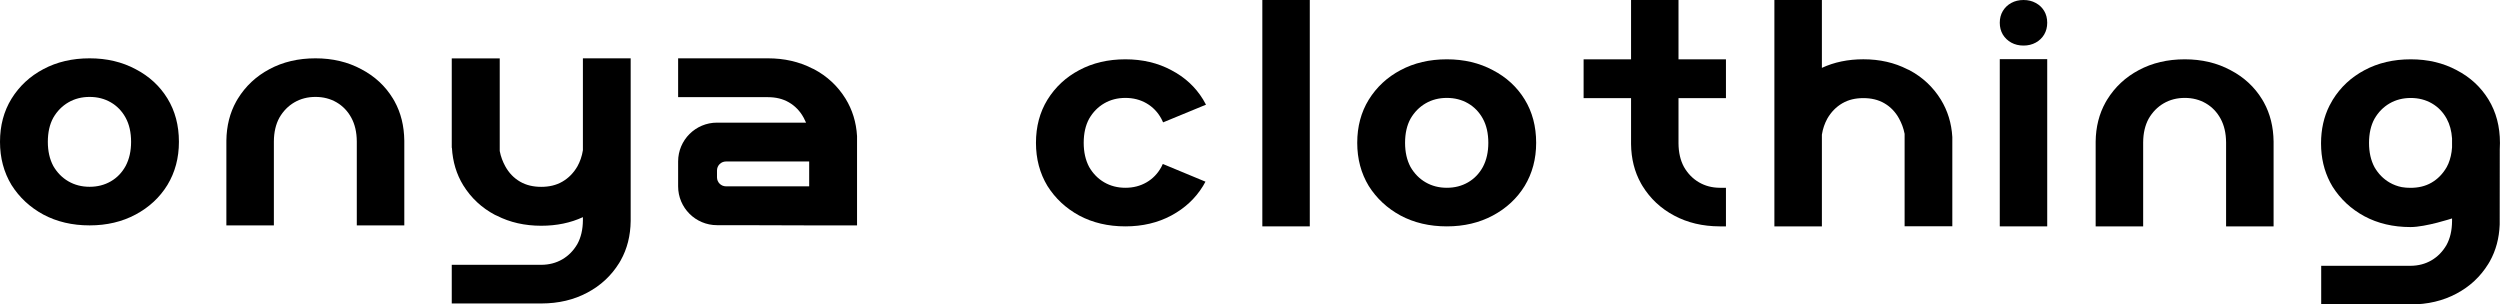
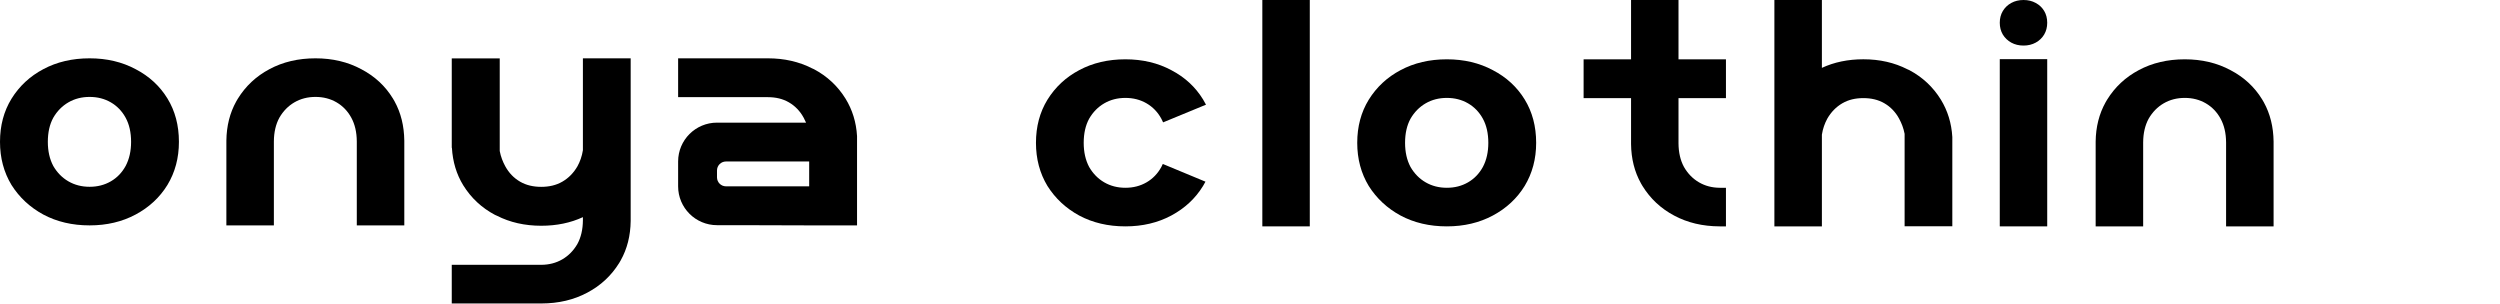
<svg xmlns="http://www.w3.org/2000/svg" fill="none" viewBox="0 0 10469 1275" height="1275" width="10469">
  <path fill="black" d="M375.26 943.809C302.574 943.809 237.918 928.656 181.291 898.349C125.509 868.042 81.137 826.792 48.175 774.597C16.058 721.56 0 661.368 0 594.02C0 525.83 16.058 465.638 48.175 413.443C81.137 360.407 125.509 319.156 181.291 289.691C237.918 259.385 302.574 244.231 375.26 244.231C447.1 244.231 511.334 259.385 567.961 289.691C624.588 319.156 668.96 359.986 701.077 412.18C733.194 464.375 749.252 524.988 749.252 594.02C749.252 661.368 733.194 721.56 701.077 774.597C668.96 826.792 624.588 868.042 567.961 898.349C511.334 928.656 447.1 943.809 375.26 943.809ZM375.26 782.174C408.222 782.174 437.803 774.597 464.004 759.444C490.204 744.29 510.911 722.823 526.124 695.042C541.338 666.419 548.944 632.745 548.944 594.02C548.944 554.453 541.338 520.779 526.124 492.998C510.911 465.217 490.204 443.75 464.004 428.597C437.803 413.443 408.222 405.867 375.26 405.867C342.298 405.867 312.717 413.443 286.516 428.597C260.315 443.75 239.186 465.217 223.127 492.998C207.914 520.779 200.308 554.453 200.308 594.02C200.308 632.745 207.914 666.419 223.127 695.042C239.186 722.823 260.315 744.29 286.516 759.444C312.717 774.597 342.298 782.174 375.26 782.174Z" />
  <path fill="black" d="M6058.81 947.948C5986.13 947.948 5921.47 932.795 5864.84 902.489C5809.06 872.182 5764.69 830.931 5731.73 778.737C5699.61 725.7 5683.55 665.508 5683.55 598.16C5683.55 529.97 5699.61 469.777 5731.73 417.583C5764.69 364.546 5809.06 323.295 5864.84 293.831C5921.47 263.524 5986.13 248.371 6058.81 248.371C6130.65 248.371 6194.89 263.524 6251.51 293.831C6308.14 323.295 6352.51 364.125 6384.63 416.32C6416.75 468.515 6432.8 529.128 6432.8 598.16C6432.8 665.508 6416.75 725.7 6384.63 778.737C6352.51 830.931 6308.14 872.182 6251.51 902.489C6194.89 932.795 6130.65 947.948 6058.81 947.948ZM6058.81 786.313C6091.77 786.313 6121.35 778.737 6147.56 763.583C6173.76 748.43 6194.46 726.963 6209.68 699.182C6224.89 670.559 6232.5 636.885 6232.5 598.16C6232.5 558.593 6224.89 524.919 6209.68 497.138C6194.46 469.357 6173.76 447.889 6147.56 432.736C6121.35 417.583 6091.77 410.006 6058.81 410.006C6025.85 410.006 5996.27 417.583 5970.07 432.736C5943.87 447.889 5922.74 469.357 5906.68 497.138C5891.47 524.919 5883.86 558.593 5883.86 598.16C5883.86 636.885 5891.47 670.559 5906.68 699.182C5922.74 726.963 5943.87 748.43 5970.07 763.583C5996.27 778.737 6025.85 786.313 6058.81 786.313Z" />
  <path fill="black" d="M5286.16 947.948V0H5484.85V947.948H5286.16Z" />
  <path fill="black" d="M8374.23 947.948V247.71H8572.93V947.948H8374.23Z" />
  <path fill="black" d="M8473.75 190.815C8454.48 190.815 8437.33 186.682 8422.31 178.416C8407.52 170.149 8395.75 158.898 8387.01 144.661C8378.49 130.195 8374.23 113.777 8374.23 95.408C8374.23 76.808 8378.49 60.39 8387.01 46.154C8395.75 31.688 8407.52 20.436 8422.31 12.399C8437.33 4.133 8454.48 0 8473.75 0C8492.8 0 8509.84 4.133 8524.85 12.399C8539.87 20.436 8551.64 31.573 8560.16 45.809C8568.67 60.046 8572.93 76.579 8572.93 95.408C8572.93 113.777 8568.67 130.195 8560.16 144.661C8551.64 158.898 8539.87 170.149 8524.85 178.416C8509.84 186.682 8492.8 190.815 8473.75 190.815Z" />
  <path fill="black" d="M4519.14 902.489C4575.65 932.795 4640.18 947.948 4712.72 947.948C4784.41 947.948 4848.52 932.795 4905.03 902.489C4961.55 872.182 5005.83 830.931 5037.88 778.737C5041.45 772.828 5044.82 766.831 5048 760.745L4869.34 686.575C4867.47 690.881 4865.45 695.083 4863.28 699.182C4848.1 726.963 4827.43 748.43 4801.28 763.583C4775.14 778.737 4745.61 786.313 4712.72 786.313C4679.82 786.313 4650.3 778.737 4624.15 763.583C4598 748.43 4576.92 726.963 4560.89 699.182C4545.71 670.559 4538.12 636.885 4538.12 598.16C4538.12 558.593 4545.71 524.919 4560.89 497.138C4576.92 469.357 4598 447.889 4624.15 432.736C4650.3 417.583 4679.82 410.006 4712.72 410.006C4745.61 410.006 4775.14 417.583 4801.28 432.736C4827.43 447.889 4848.1 469.357 4863.28 497.138C4865.97 502.052 4868.41 507.15 4870.62 512.433L5050.21 438.35C5046.4 430.847 5042.29 423.504 5037.88 416.32C5005.83 364.125 4961.55 323.295 4905.03 293.831C4848.52 263.524 4784.41 248.371 4712.72 248.371C4640.18 248.371 4575.65 263.524 4519.14 293.831C4463.47 323.295 4419.18 364.546 4386.29 417.583C4354.24 469.777 4338.21 529.97 4338.21 598.16C4338.21 665.508 4354.24 725.7 4386.29 778.737C4419.18 830.931 4463.47 872.182 4519.14 902.489Z" clip-rule="evenodd" fill-rule="evenodd" />
  <path fill="black" d="M947.98 588.743C948.724 527.395 962.553 472.599 989.468 424.357C991.522 420.676 993.65 417.033 995.856 413.428C1028.64 360.396 1072.76 319.149 1128.24 289.687C1184.55 259.383 1248.85 244.231 1321.13 244.231C1392.58 244.231 1456.46 259.383 1512.77 289.687C1569.08 319.149 1613.21 359.976 1645.15 412.166C1647.61 416.18 1649.97 420.243 1652.24 424.357C1678.7 472.369 1692.3 527.164 1693.03 588.743H1693.06V943.809H1494.13L1494.13 592.241C1493.91 553.433 1486.07 520.345 1471.17 492.976C1456.04 465.198 1435.44 443.732 1409.39 428.58C1383.33 413.428 1353.91 405.852 1321.13 405.852C1288.35 405.852 1258.94 413.428 1232.88 428.58C1206.82 443.732 1185.81 465.198 1169.84 492.976C1154.94 520.345 1147.1 553.433 1146.88 592.241L1146.88 943.809H947.948L947.98 588.743Z" />
  <path fill="black" d="M2641.01 244.231L2440.97 244.231V629.061C2437.04 654.325 2428.89 676.696 2418.26 696.176C2402.23 724.002 2381.13 745.504 2354.98 760.682C2328.82 775.859 2299.29 782.43 2266.38 782.43C2233.48 782.43 2203.95 775.859 2177.79 760.682C2151.63 745.504 2130.96 724.002 2115.77 696.176C2105.62 677.567 2097.16 656.319 2092.67 632.432V244.636L1891.76 244.636V619.023H1892.44C1895.8 677.52 1911.6 729.799 1939.85 775.86C1972.76 828.983 2017.05 870.3 2072.74 899.813C2074.95 901 2077.76 902.164 2080.68 903.304C2135.57 931.332 2197.47 945.345 2266.38 945.345C2330.92 945.345 2389.12 933.339 2440.97 909.326V922.229C2440.75 961.103 2432.87 994.248 2417.88 1021.66C2401.82 1049.49 2380.69 1070.99 2354.49 1086.17C2328.69 1101.11 2299.62 1108.7 2267.26 1108.93H1891.76V1270.83H2267.26C2339.33 1270.62 2403.48 1255.44 2459.72 1225.3C2515.5 1195.79 2559.87 1154.47 2592.84 1101.35C2595.05 1097.74 2597.19 1094.09 2599.26 1090.4C2626.32 1042.08 2640.23 987.186 2640.98 925.733H2641.01V914.938V570.061V244.231Z" />
  <path fill="black" d="M3216.08 406.884C3248.56 407 3277.73 413.578 3303.59 428.596C3329.69 443.75 3350.31 465.217 3365.47 492.998C3369.03 499.529 3372.38 506.386 3375.43 513.569H3094.42H3002.51C2912.6 513.569 2839.71 586.391 2839.71 676.221V690.213V766.292V780.283C2839.71 870.114 2912.6 942.935 3002.51 942.935H3094.42L3388.52 943.809H3588.96V570.026C3585.61 511.623 3569.16 459.429 3540.98 413.442C3508.15 360.405 3463.95 319.154 3408.4 289.69C3406.19 288.504 3403.39 287.343 3400.48 286.204C3345.95 258.34 3284.48 244.35 3216.08 244.231H2839.71V406.884H3216.08ZM3002.51 742.681C3002.51 763.448 3019.36 780.283 3040.15 780.283H3094.42H3388.52V676.221H3094.42H3040.15C3019.36 676.221 3002.51 693.056 3002.51 713.823V742.681Z" clip-rule="evenodd" fill-rule="evenodd" />
  <path fill="black" d="M7201.45 947.948C7129.86 947.74 7066.13 932.588 7010.27 902.493C6954.87 873.029 6910.79 831.78 6878.05 778.746C6875.85 775.141 6873.72 771.498 6871.67 767.817C6844.78 719.572 6830.94 664.774 6830.2 603.423V573.63V410.985H6631.5V248.34L6830.2 248.34V0H7028.89V248.34H7227.59V410.985H7028.89V573.63V599.925C7029.11 638.734 7036.94 671.824 7051.83 699.194C7067.78 726.974 7088.77 748.44 7114.8 763.593C7140.42 778.514 7169.31 786.088 7201.45 786.317H7227.59V947.948H7201.45Z" />
  <path fill="black" d="M8775.77 592.883C8776.51 531.534 8790.37 476.739 8817.29 428.496C8819.34 424.815 8821.47 421.173 8823.68 417.568C8856.46 364.536 8900.58 323.289 8956.06 293.827C9012.37 263.523 9076.67 248.371 9148.95 248.371C9220.4 248.371 9284.28 263.523 9340.59 293.827C9396.9 323.289 9441.03 364.115 9472.97 416.305C9475.43 420.319 9477.79 424.383 9480.06 428.496C9506.52 476.508 9520.15 531.303 9520.88 592.883V947.948H9321.95L9321.95 596.38C9321.73 557.572 9313.89 524.484 9298.98 497.116C9283.86 469.337 9263.26 447.872 9237.21 432.72C9211.15 417.568 9181.73 409.992 9148.95 409.992C9116.17 409.992 9086.76 417.568 9060.7 432.72C9034.64 447.872 9013.63 469.337 8997.66 497.116C8982.78 524.444 8974.94 557.476 8974.7 596.211L8974.7 596.38L8974.7 947.948H8775.77V592.883Z" />
-   <path fill="black" d="M10094.6 1274.97C10166.6 1274.76 10230.7 1259.58 10286.9 1229.44C10342.6 1199.93 10386.9 1158.61 10419.8 1105.49C10422.1 1101.88 10424.2 1098.23 10426.3 1094.54C10451.8 1048.95 10465.6 997.514 10467.7 940.235L10468 625.645C10468.5 616.802 10468.8 607.829 10468.8 598.726C10468.8 529.582 10452.8 468.871 10420.7 416.592C10388.6 364.313 10344.3 323.417 10287.7 293.904C10231.2 263.549 10167 248.371 10095.3 248.371C10022.7 248.371 9958.09 263.549 9901.53 293.904C9845.82 323.417 9801.5 364.734 9768.57 417.857C9763.66 425.857 9759.13 434.046 9754.97 442.422C9731.38 489.204 9719.58 541.875 9719.58 600.435V600.477C9719.58 608.131 9719.78 615.692 9720.2 623.162C9723.42 681.523 9739.26 734.251 9767.7 781.346C9800.62 833.626 9844.94 874.943 9900.66 905.299C9957.22 935.654 10021.8 950.832 10094.4 950.832C10158.4 950.832 10268.2 914.663 10268.2 914.663V926.369C10267.9 965.243 10260.1 998.388 10245.1 1025.8C10229 1053.63 10207.9 1075.13 10181.8 1090.31C10156 1105.25 10127 1112.84 10094.6 1113.07H9720.26V1274.97H10094.6ZM10268.2 579.848C10266.1 548.274 10258.7 520.838 10246 497.54C10230.8 469.714 10210.1 448.212 10183.9 433.034C10157.7 417.857 10128.2 410.268 10095.3 410.268C10062.4 410.268 10032.8 417.857 10006.6 433.034C9980.46 448.212 9959.36 469.714 9943.32 497.54C9928.12 525.366 9920.53 559.095 9920.53 598.726C9920.53 637.513 9928.12 671.242 9943.32 699.911C9959.36 727.737 9980.46 749.239 10006.6 764.417C10022.4 773.562 10039.4 779.952 10057.6 783.587C10069.2 785.613 10081.2 786.57 10093.8 786.57C10126.6 786.57 10156.1 779.999 10182.3 764.821C10208.4 749.643 10229.4 728.141 10245.5 700.315C10248 695.586 10250.5 690.687 10252.7 685.617C10261.3 665.141 10266.5 642.355 10268.2 617.259V579.848Z" clip-rule="evenodd" fill-rule="evenodd" />
  <path fill="black" d="M7430.43 947.948V947.545V597.898V573.914V0H7629.35V284.196C7680.92 260.232 7738.8 248.25 7802.98 248.25C7871.51 248.25 7933.08 262.235 7987.66 290.206C7990.57 291.344 7993.35 292.506 7995.55 293.69C8050.93 323.143 8094.99 364.377 8127.71 417.393C8155.8 463.361 8172.2 515.534 8175.54 573.914V947.545H7975.74V560.531C7971.27 536.692 7962.86 515.487 7952.76 496.916C7937.66 469.147 7917.1 447.688 7891.09 432.541C7865.07 417.394 7835.71 410.836 7802.98 410.836C7770.26 410.836 7740.89 417.394 7714.88 432.541C7688.87 447.688 7667.89 469.147 7651.95 496.916C7641.37 516.356 7633.27 538.683 7629.35 563.897V947.545V947.948H7430.43Z" />
</svg>